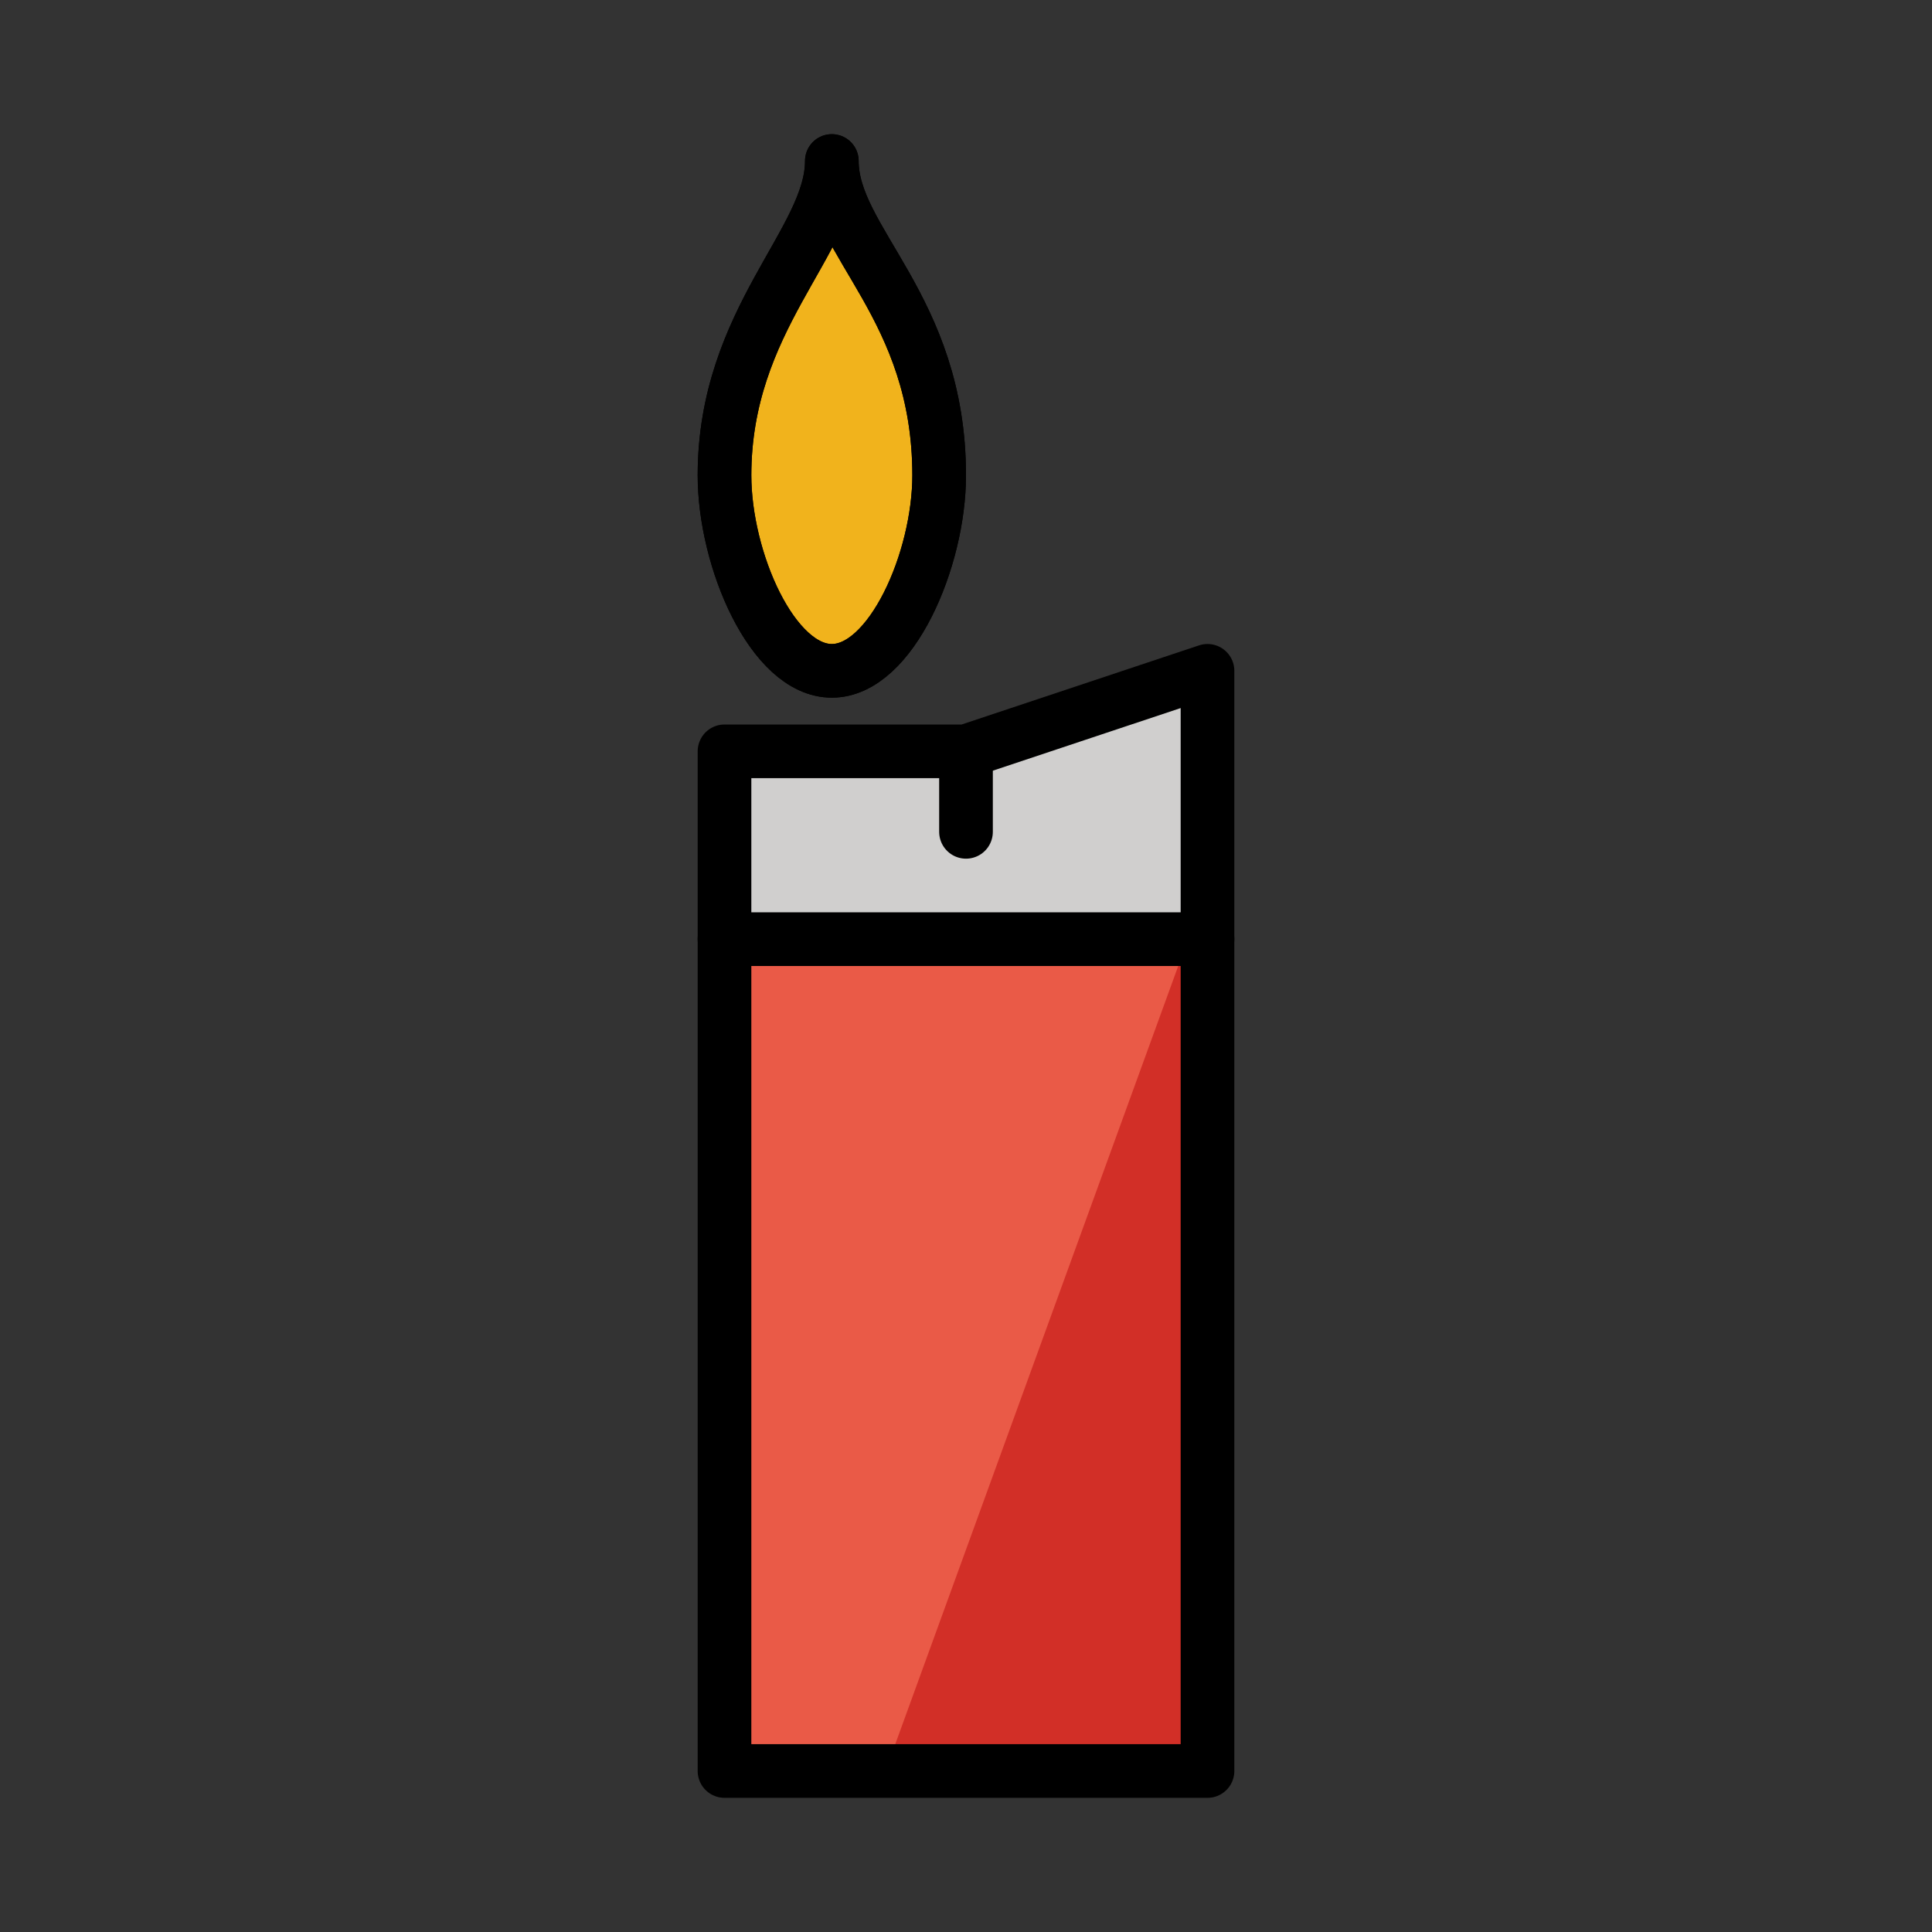
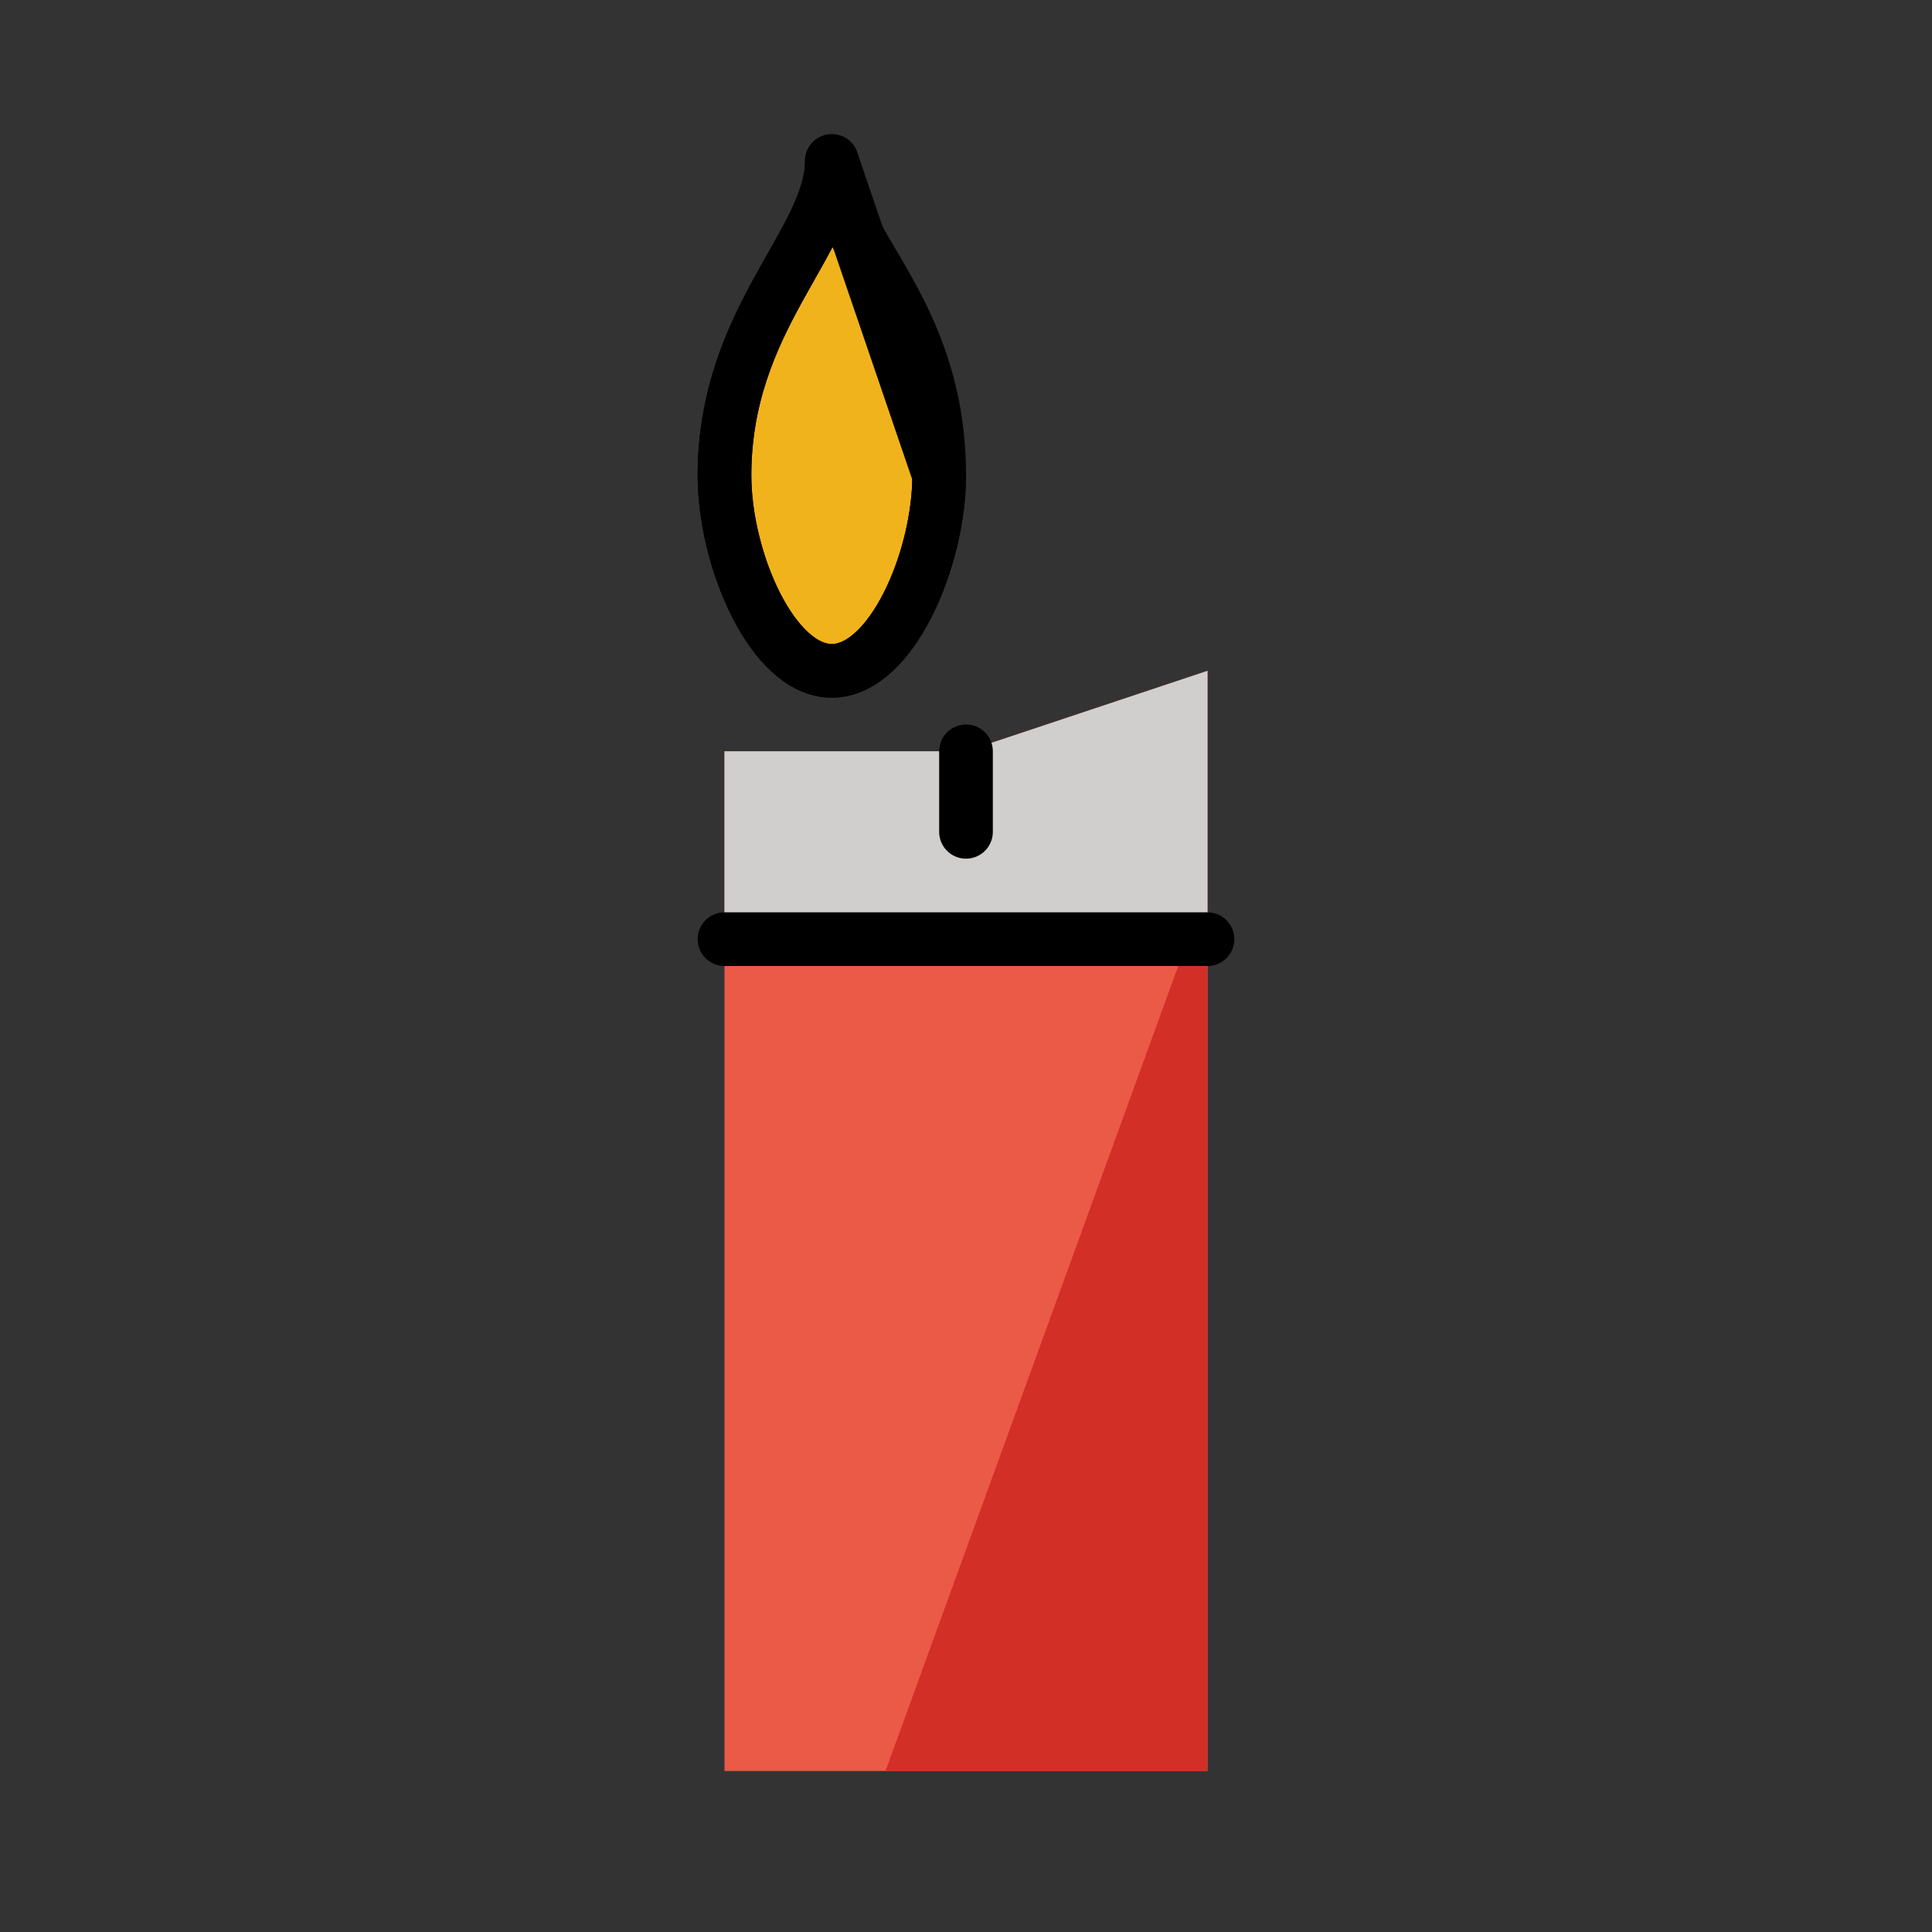
<svg xmlns="http://www.w3.org/2000/svg" width="800px" height="800px" viewBox="0 0 72 72" id="emoji">
  <rect x="0" y="0" width="72" height="72" fill="#333333" stroke="none" />
  <g id="color">
    <polygon fill="#EA5A47" stroke="none" points="45,66 27,66 27,28 36,28 45,25" />
    <polygon fill="#D22F27" stroke="none" points="33,66 45,33 45,66" />
    <polygon fill="#D0CFCE" stroke="none" points="45,25 45,36 27,36 27,28 36,28" />
    <line x1="36" x2="36" y1="28" y2="35" fill="#D0CFCE" stroke="none" />
    <path fill="#F1B31C" stroke="none" stroke-linecap="round" stroke-linejoin="round" stroke-miterlimit="10" stroke-width="2" d="M35,17.714C35,20.857,33.209,25,31,25s-4-4.143-4-7.286C27,11.886,31,9,31,6C31,9,35,11.429,35,17.714z" />
    <path fill="#FFFFFF" stroke="none" stroke-linecap="round" stroke-linejoin="round" stroke-miterlimit="10" stroke-width="2" d="M36,34" />
    <path fill="#FFFFFF" stroke="none" stroke-linecap="round" stroke-linejoin="round" stroke-miterlimit="10" stroke-width="2" d="M36,28" />
  </g>
  <g id="hair" />
  <g id="skin" />
  <g id="skin-shadow" />
  <g id="line">
-     <polygon fill="none" stroke="#000000" stroke-linecap="round" stroke-linejoin="round" stroke-miterlimit="10" stroke-width="2" points="45,66 27,66 27,28 36,28 45,25" />
-     <path fill="none" stroke="#000000" stroke-linecap="round" stroke-linejoin="round" stroke-miterlimit="10" stroke-width="2" d="M35,17.714C35,20.857,33.209,25,31,25s-4-4.143-4-7.286C27,11.886,31,9,31,6C31,9,35,11.429,35,17.714z" />
+     <path fill="none" stroke="#000000" stroke-linecap="round" stroke-linejoin="round" stroke-miterlimit="10" stroke-width="2" d="M35,17.714C35,20.857,33.209,25,31,25s-4-4.143-4-7.286C27,11.886,31,9,31,6z" />
    <path fill="none" stroke="#000000" stroke-linecap="round" stroke-linejoin="round" stroke-miterlimit="10" stroke-width="2" d="M35,17.714C35,20.857,33.209,25,31,25s-4-4.143-4-7.286C27,11.886,31,9,31,6C31,9,35,11.429,35,17.714z" />
    <line x1="27" x2="45" y1="35" y2="35" fill="none" stroke="#000000" stroke-linecap="round" stroke-linejoin="round" stroke-miterlimit="10" stroke-width="2" />
    <path fill="none" stroke="#000000" stroke-linecap="round" stroke-linejoin="round" stroke-miterlimit="10" stroke-width="2" d="M36,34" />
    <path fill="none" stroke="#000000" stroke-linecap="round" stroke-linejoin="round" stroke-miterlimit="10" stroke-width="2" d="M36,28" />
    <line x1="36" x2="36" y1="28" y2="31" fill="none" stroke="#000000" stroke-linecap="round" stroke-linejoin="round" stroke-miterlimit="10" stroke-width="2" />
  </g>
</svg>